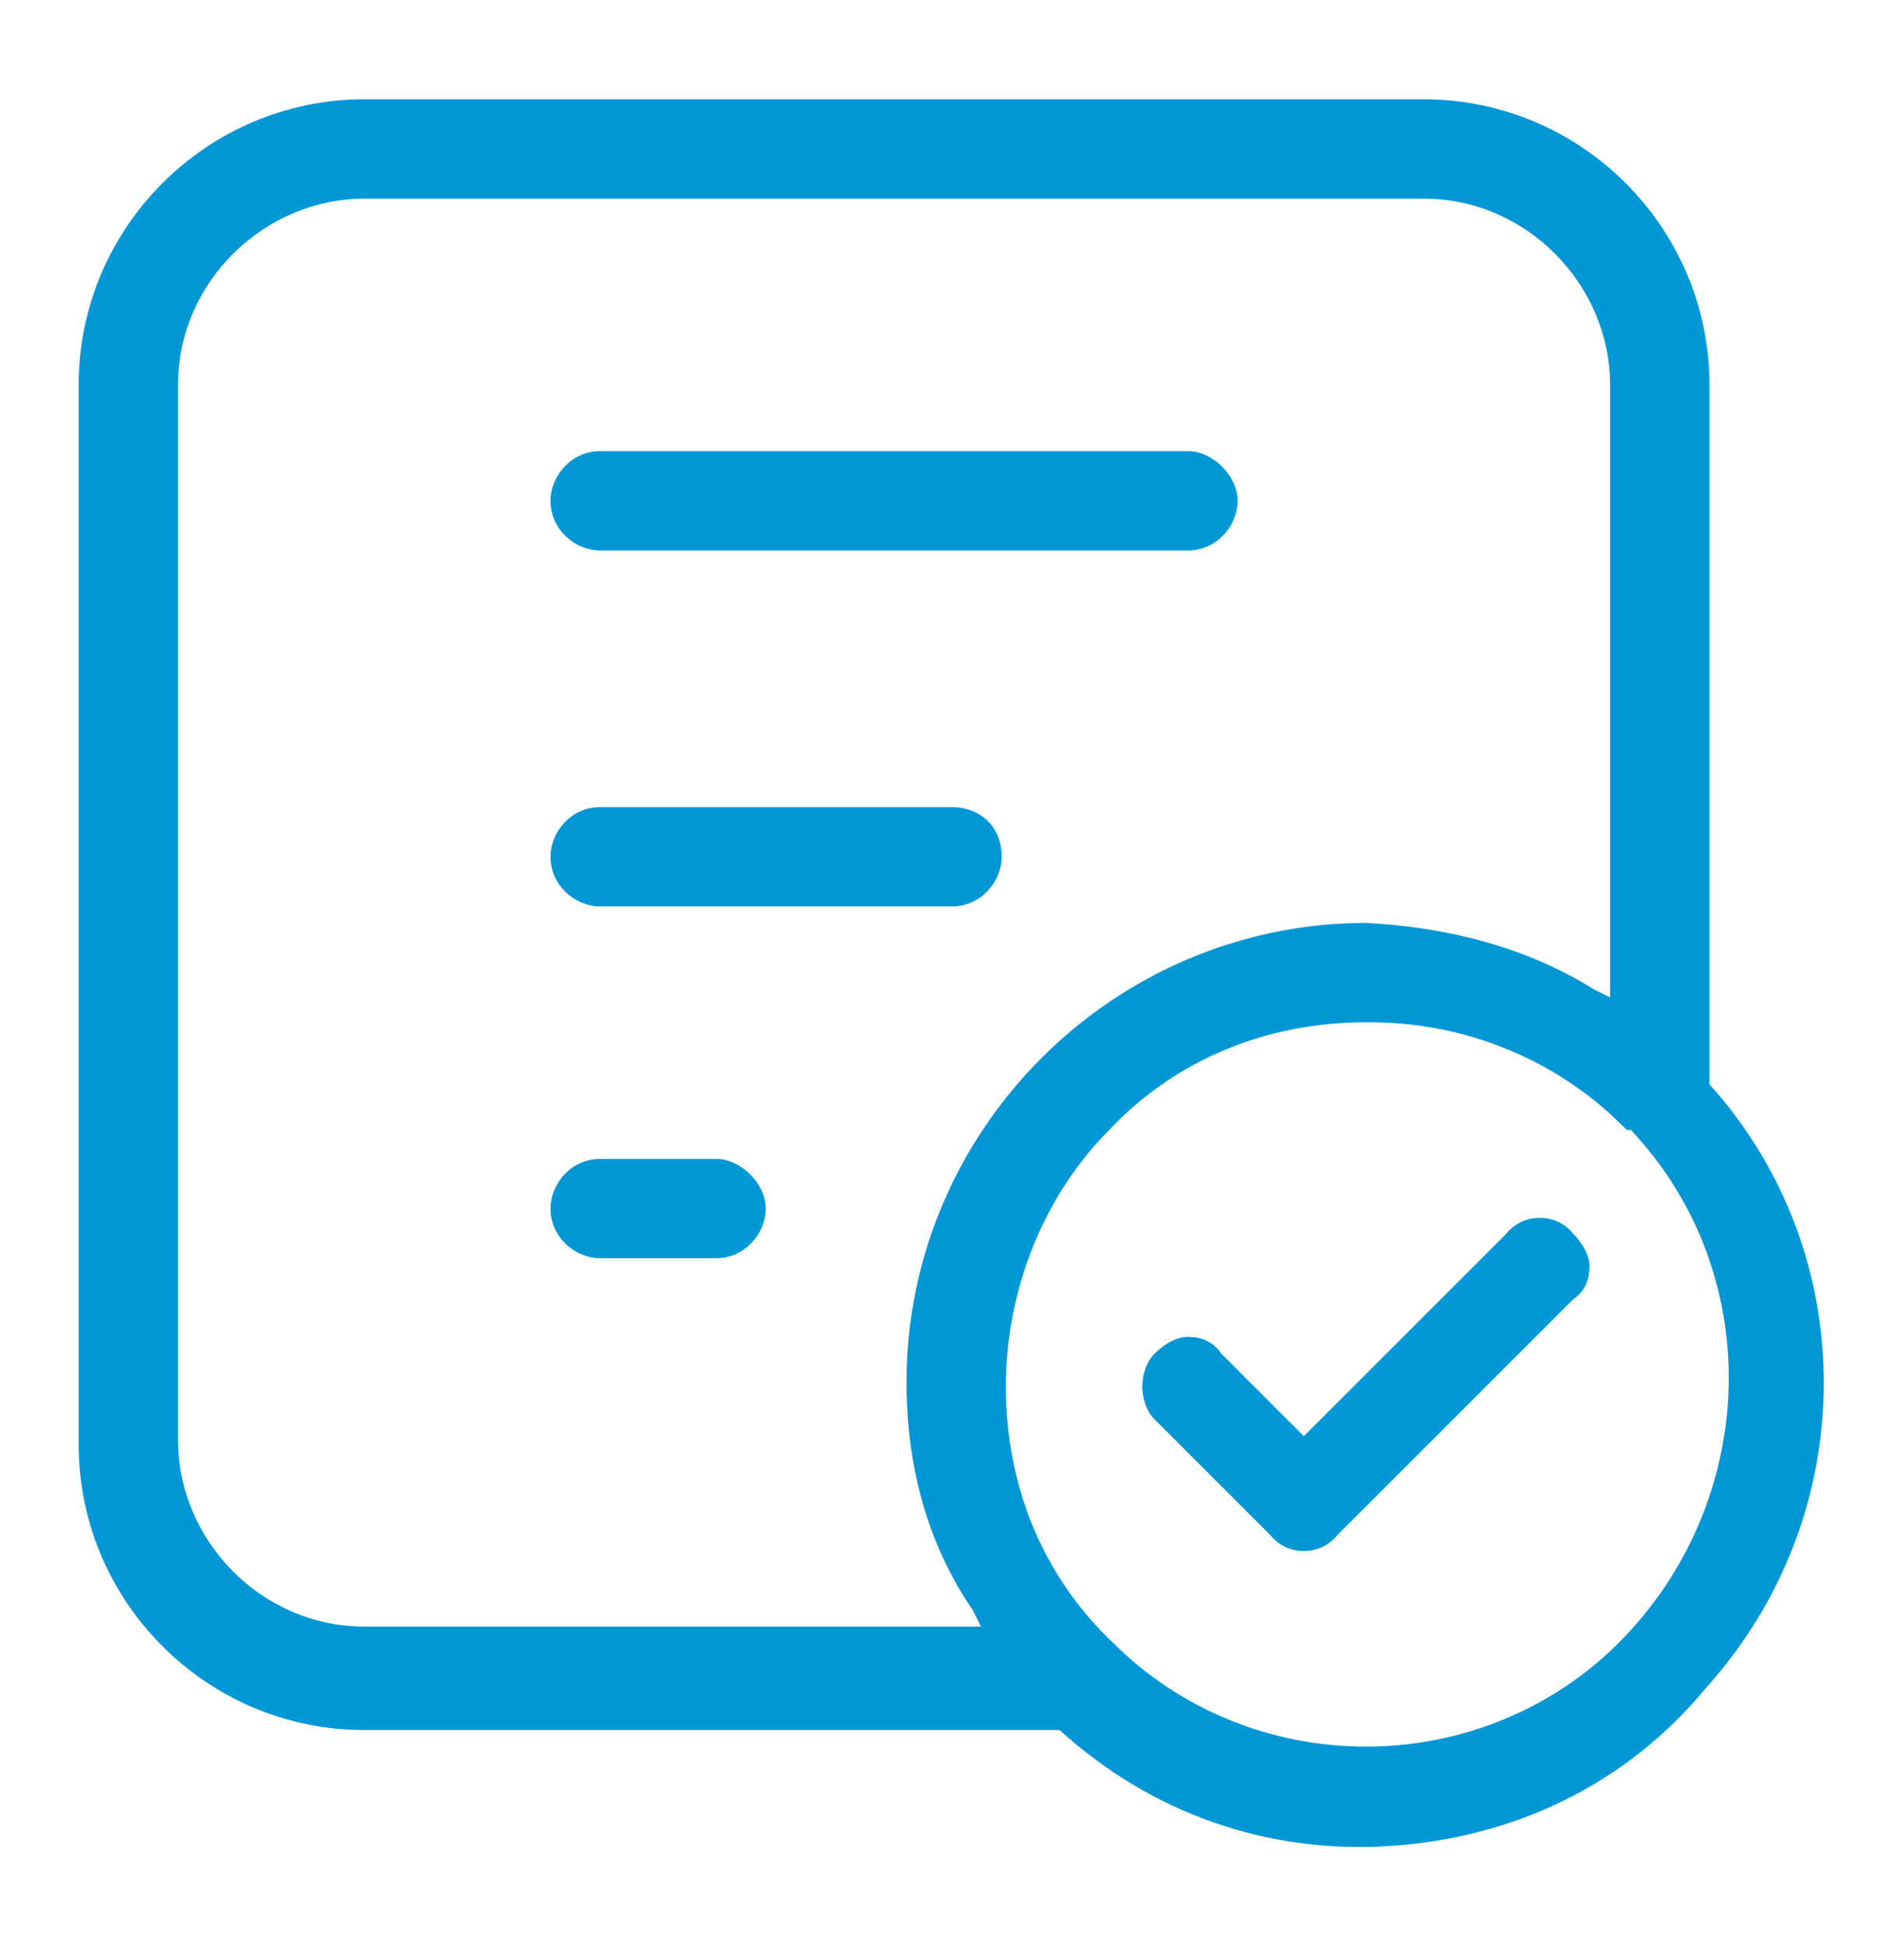
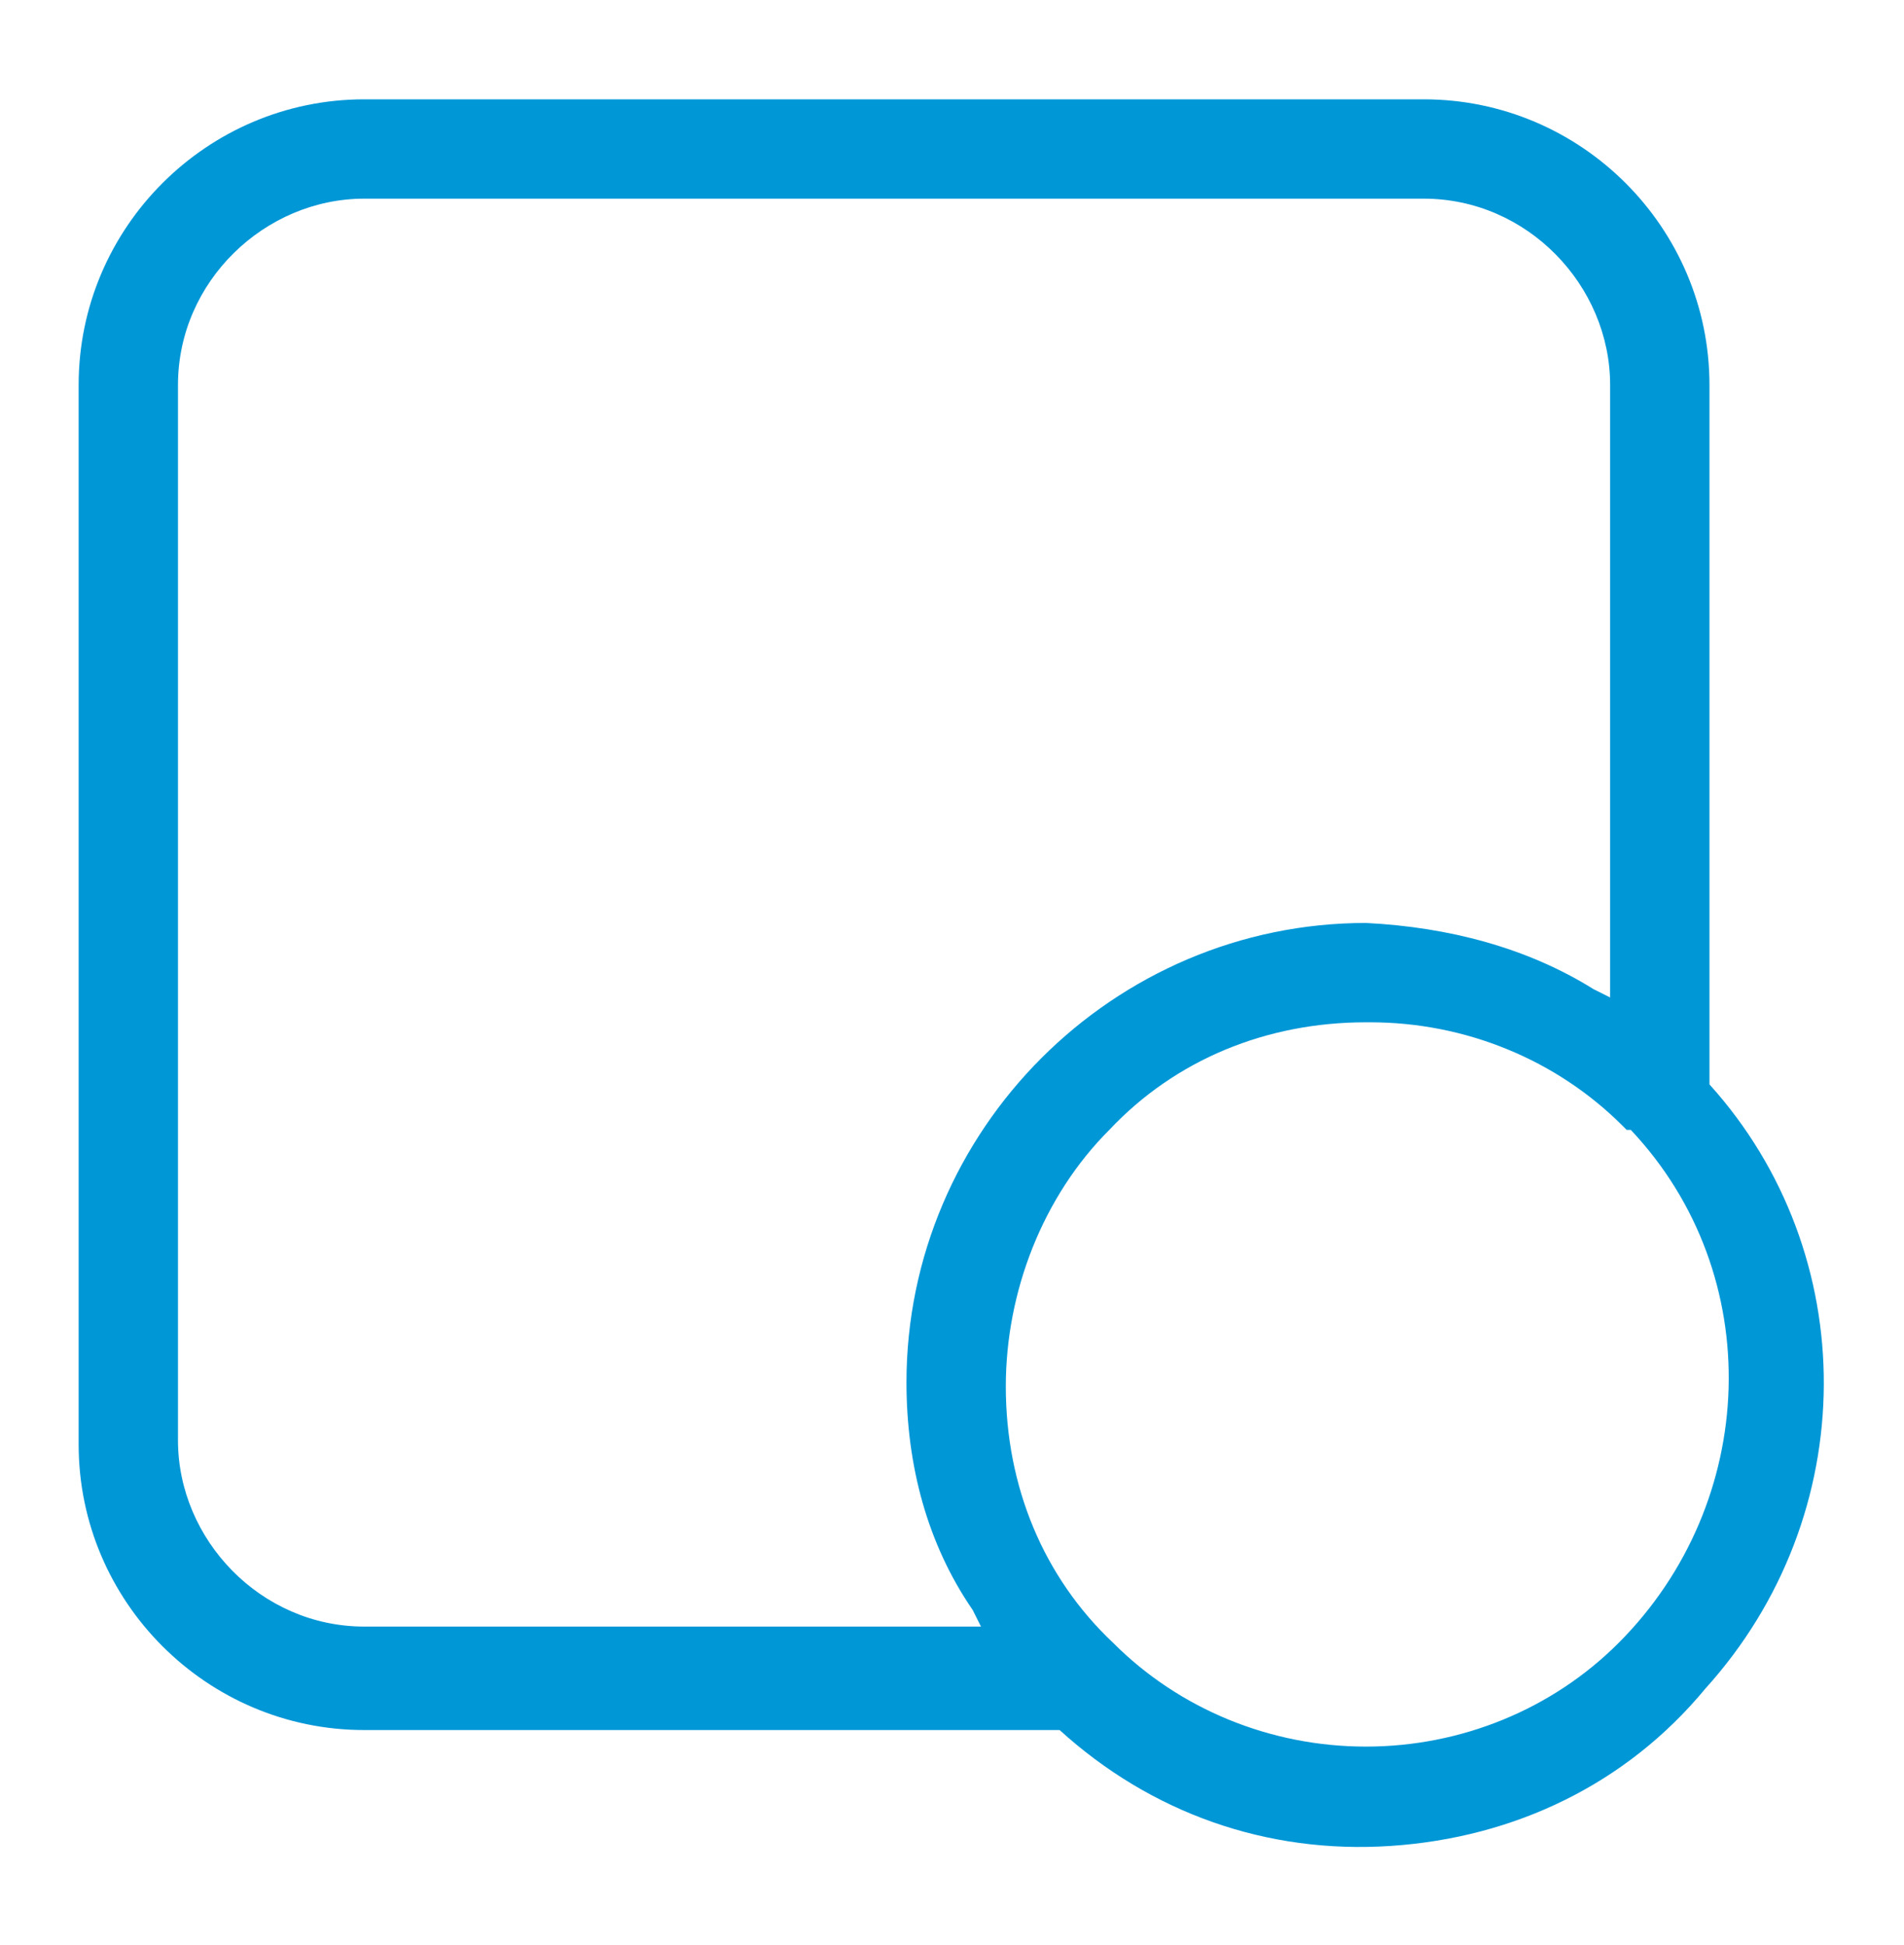
<svg xmlns="http://www.w3.org/2000/svg" version="1.1" id="Warstwa_1" x="0px" y="0px" viewBox="0 0 46 47" style="enable-background:new 0 0 46 47;" xml:space="preserve">
  <style type="text/css">
	.st0{fill:#0097D7;}
</style>
  <g>
    <g>
      <g>
        <path class="st0" d="M41.3,26.2L41.3,26.2l0-16.9c0-3.8-3.1-6.9-6.9-6.9H8.8C5,2.4,1.9,5.5,1.9,9.3v25.6c0,3.8,3.1,6.9,6.9,6.9     h16.8l0,0c2.2,2,5,3,8,2.8c3-0.2,5.7-1.5,7.6-3.8C45,36.6,45,30.3,41.3,26.2z M8.8,39.3c-2.5,0-4.5-2.1-4.5-4.5V9.3     c0-2.5,2.1-4.5,4.5-4.5h25.6c2.5,0,4.5,2.1,4.5,4.5v14.8l-0.4-0.2c-1.6-1-3.5-1.5-5.5-1.6c-6.1,0-11.1,5-11.1,11.1     c0,2,0.5,3.9,1.6,5.5l0.2,0.4H8.8z M39.1,39.7c-1.6,1.6-3.8,2.5-6.1,2.5c-2.3,0-4.5-0.9-6.1-2.5c-1.7-1.6-2.6-3.8-2.6-6.2     c0-2.3,0.9-4.6,2.5-6.2c1.6-1.7,3.8-2.6,6.2-2.6h0.1c2.3,0,4.5,0.9,6.1,2.5l0.1,0.1h0.1l0,0C42.7,30.8,42.5,36.3,39.1,39.7z" />
      </g>
    </g>
    <g>
      <g>
-         <path class="st0" d="M29.9,12.1c0,0.6-0.5,1.2-1.2,1.2H14.5c-0.6,0-1.2-0.5-1.2-1.2c0-0.6,0.5-1.2,1.2-1.2h14.2     C29.3,10.9,29.9,11.5,29.9,12.1z" />
-       </g>
+         </g>
    </g>
    <g>
      <g>
-         <path class="st0" d="M24.2,20.7c0,0.6-0.5,1.2-1.2,1.2h-8.5c-0.6,0-1.2-0.5-1.2-1.2c0-0.6,0.5-1.2,1.2-1.2H23     C23.6,19.5,24.2,19.9,24.2,20.7z" />
-       </g>
+         </g>
    </g>
    <g>
      <g>
-         <path class="st0" d="M18.5,29.2c0,0.6-0.5,1.2-1.2,1.2h-2.8c-0.6,0-1.2-0.5-1.2-1.2c0-0.6,0.5-1.2,1.2-1.2h2.8     C17.9,28,18.5,28.6,18.5,29.2z" />
-       </g>
+         </g>
    </g>
    <g>
      <g>
-         <path class="st0" d="M38.4,30.6c0,0.3-0.1,0.6-0.4,0.8l-5.7,5.7c-0.4,0.5-1.2,0.5-1.6,0l-2.8-2.8c-0.2-0.2-0.3-0.5-0.3-0.8     c0-0.3,0.1-0.6,0.3-0.8c0.2-0.2,0.5-0.4,0.8-0.4c0.3,0,0.6,0.1,0.8,0.4l2,2l4.9-4.9c0.4-0.5,1.2-0.5,1.6,0     C38.2,30,38.4,30.3,38.4,30.6z" />
-       </g>
+         </g>
    </g>
  </g>
</svg>